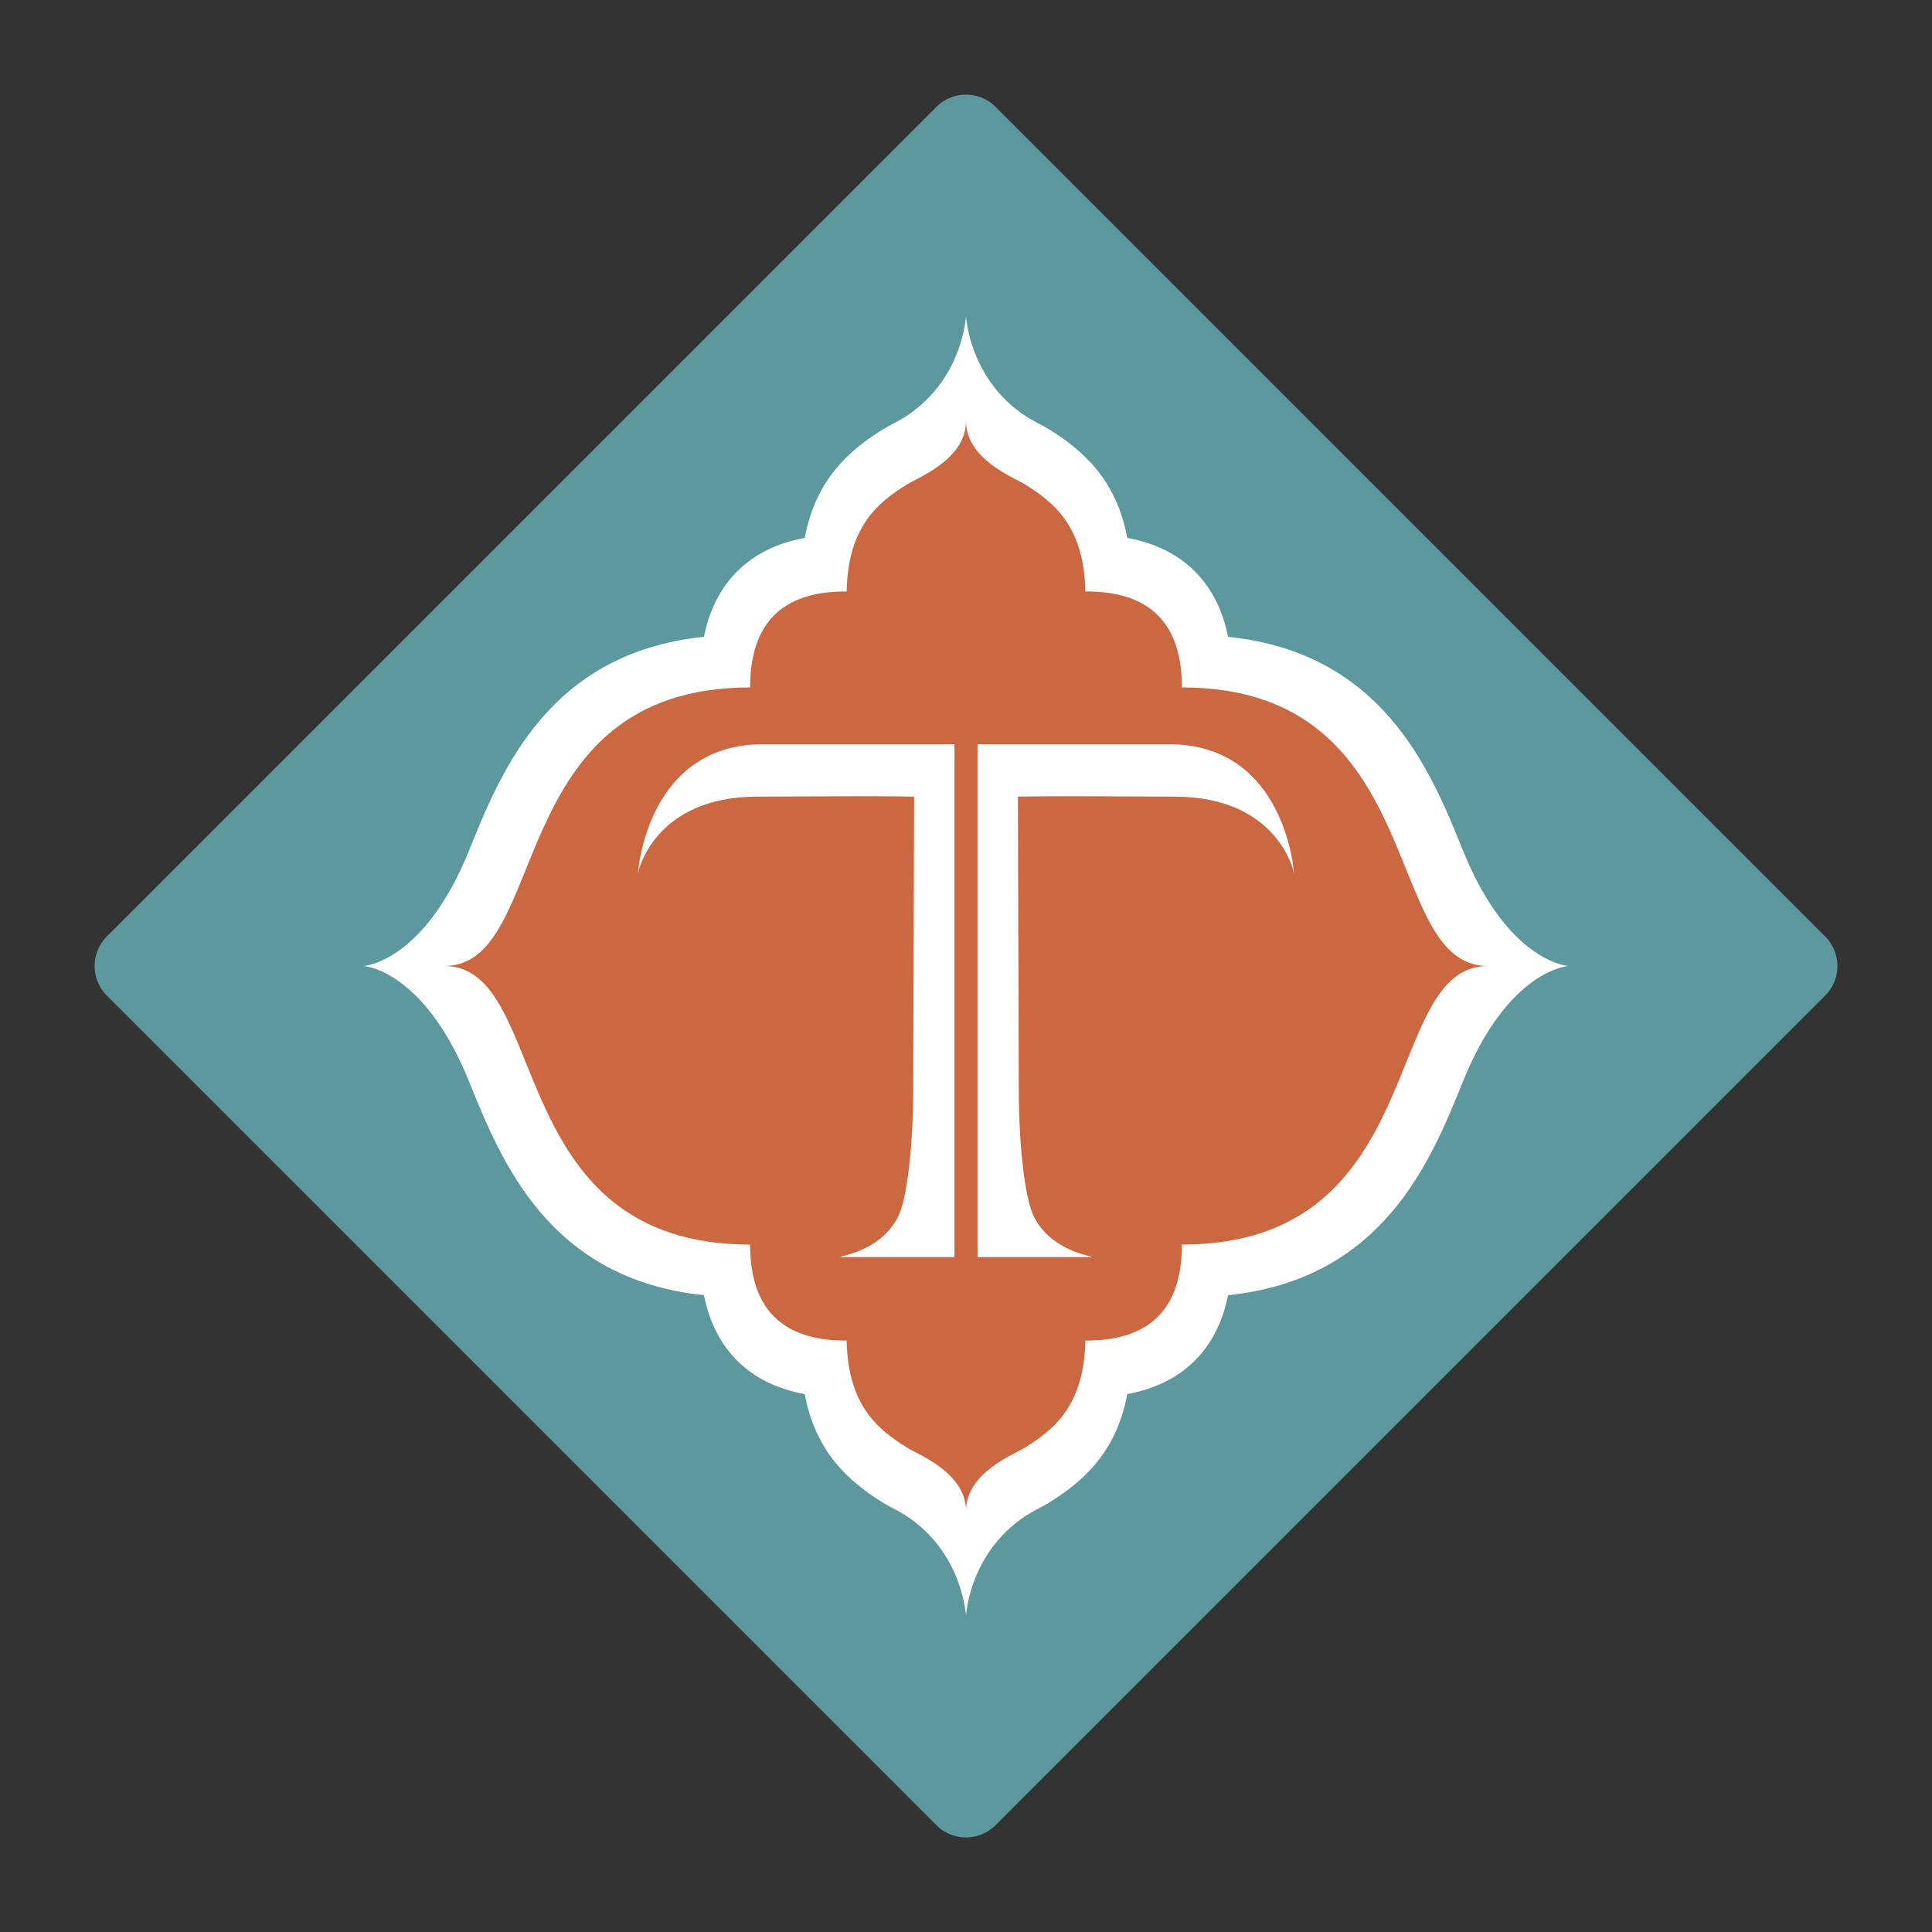
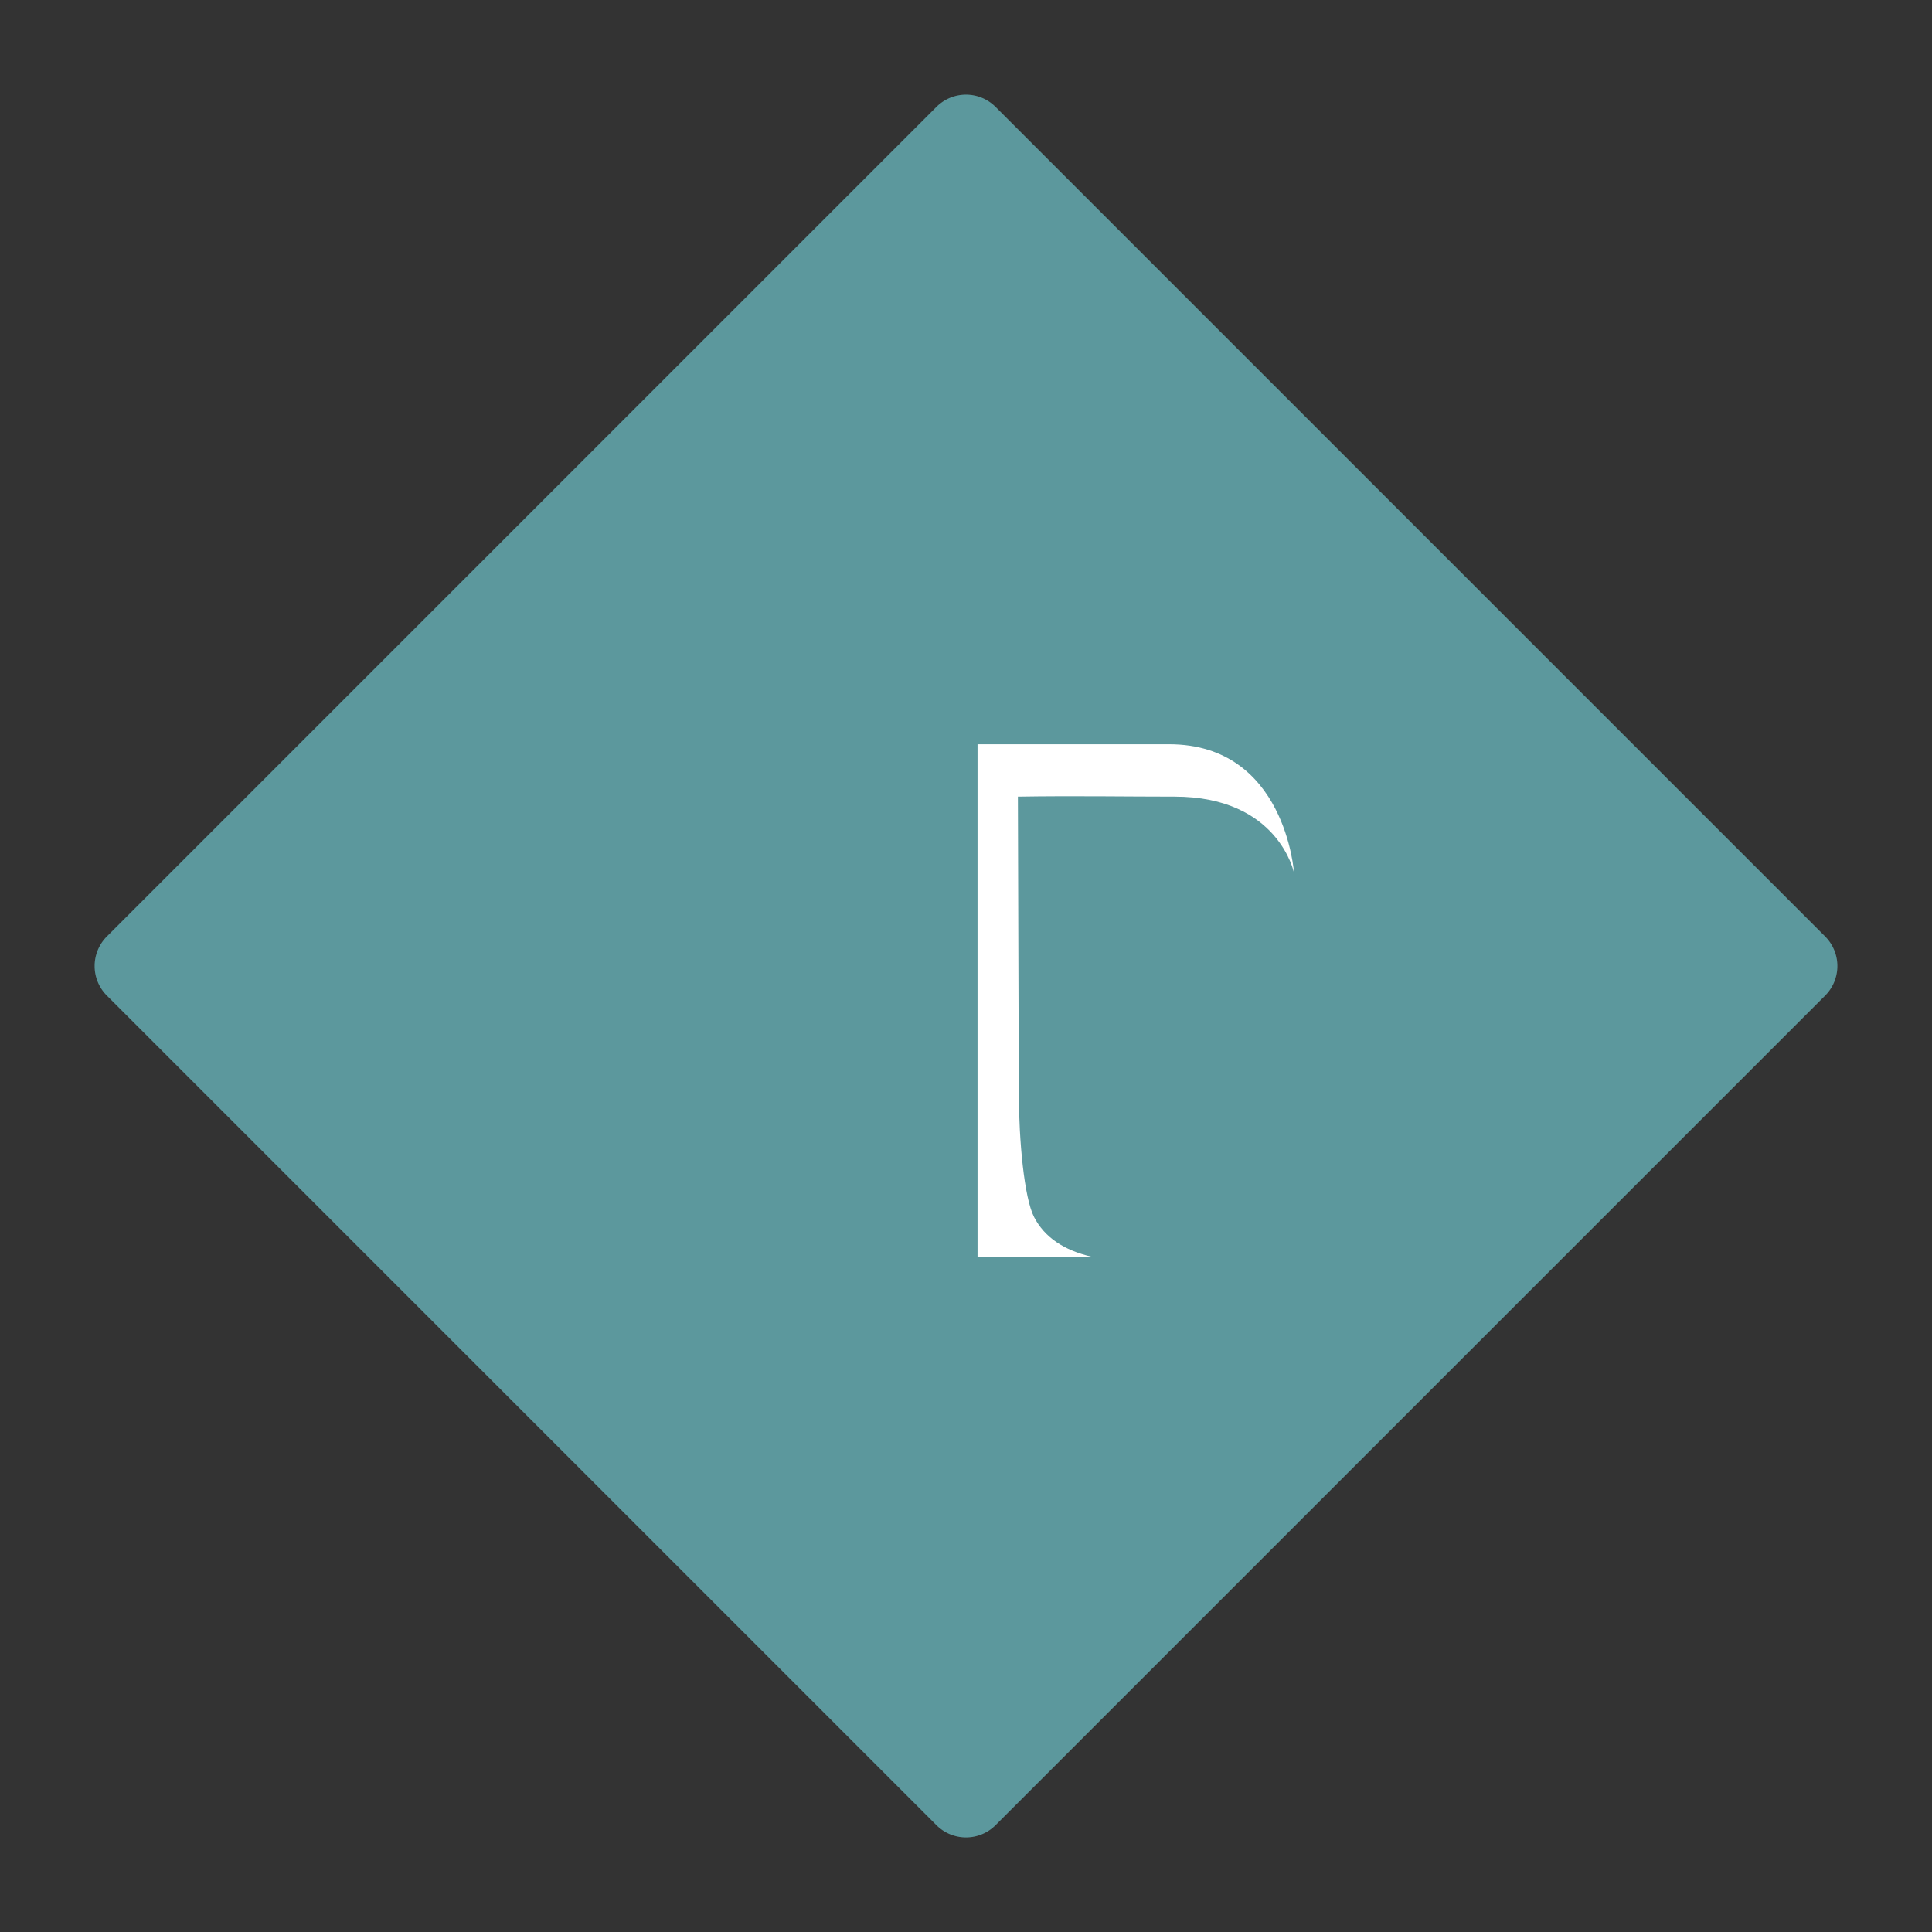
<svg xmlns="http://www.w3.org/2000/svg" data-bbox="17.63 17.635 324.741 324.741" viewBox="0 0 360 360" data-type="color">
  <rect x="0" y="0" width="360" height="360" fill="#333333" stroke="none" />
  <g>
    <path fill="#5c989d" d="m340.09 185.514-154.581 154.58a7.79 7.79 0 0 1-11.017 0l-154.58-154.58a7.79 7.79 0 0 1 0-11.017l154.58-154.58a7.79 7.79 0 0 1 11.017 0l154.58 154.58a7.79 7.79 0 0 1 0 11.017z" data-color="1" />
-     <path d="M272.57 158.41c-5.99-14.86-14.88-36.77-43.74-39.75-2.02-10.14-8.56-16.57-18.78-18.43-2.04-10.98-8.42-16.42-14.66-20.28-.56-.35-1.17-.67-1.87-1.03C180.68 72.39 180 58.91 180 58.91s-.68 13.48-13.52 20.01c-.7.36-1.3.68-1.87 1.03-6.24 3.86-12.62 9.3-14.66 20.28-10.22 1.87-16.76 8.3-18.78 18.43-28.86 2.98-37.75 24.89-43.74 39.75C78.97 179.4 67.75 180 67.75 180s11.22.61 19.68 21.59c5.99 14.86 14.88 36.77 43.74 39.75 2.02 10.14 8.56 16.57 18.78 18.43 2.04 10.98 8.42 16.42 14.66 20.28.56.35 1.17.67 1.87 1.03 12.84 6.53 13.52 20.01 13.52 20.01s.68-13.48 13.52-20.01c.7-.36 1.3-.68 1.87-1.03 6.24-3.86 12.62-9.3 14.66-20.28 10.22-1.87 16.76-8.3 18.78-18.43 28.86-2.98 37.75-24.89 43.74-39.75 8.46-20.99 19.68-21.59 19.68-21.59s-11.22-.61-19.68-21.59Z" fill="#ffffff" fill-rule="evenodd" data-color="2" />
-     <path d="M220.23 128.09c0-11.81-5.84-17.96-17.99-17.88-.23-12.09-5.82-16.59-11.28-19.97-2.11-1.31-10.94-4.67-10.96-11.76-.02 7.1-8.85 10.46-10.96 11.76-5.45 3.38-11.05 7.88-11.28 19.97-12.15-.08-17.99 6.07-17.99 17.88-46.48 0-36.99 51.91-57 51.91 20.01 0 10.52 51.91 57 51.91 0 11.81 5.84 17.96 17.99 17.88.23 12.09 5.82 16.59 11.28 19.97 2.11 1.31 10.94 4.67 10.96 11.76.02-7.1 8.85-10.46 10.96-11.76 5.45-3.38 11.05-7.88 11.28-19.97 12.15.08 17.99-6.07 17.99-17.88 46.48 0 36.99-51.91 57-51.91-20.01 0-10.52-51.91-57-51.91Z" fill-rule="evenodd" fill="#cc6841" data-color="3" />
-     <path d="M177.85 138.68v95.56h-21.22v-.08c5.17-1.2 8.75-3.65 10.67-7.35 1.89-3.64 2.83-14.44 2.86-22.93l.17-55.44c-10.51-.17-20.14 0-29.2 0-19.4 0-22.25 14.21-22.25 14.21s1.57-23.97 23.27-23.97h35.69Z" fill="#ffffff" data-color="2" />
    <path d="M182.15 138.68v95.56h21.22v-.08c-5.17-1.2-8.75-3.65-10.67-7.35-1.89-3.64-2.83-14.44-2.86-22.93l-.17-55.44c10.51-.17 20.14 0 29.2 0 19.4 0 22.25 14.21 22.25 14.21s-1.57-23.97-23.27-23.97h-35.69Z" fill="#ffffff" data-color="2" />
  </g>
</svg>